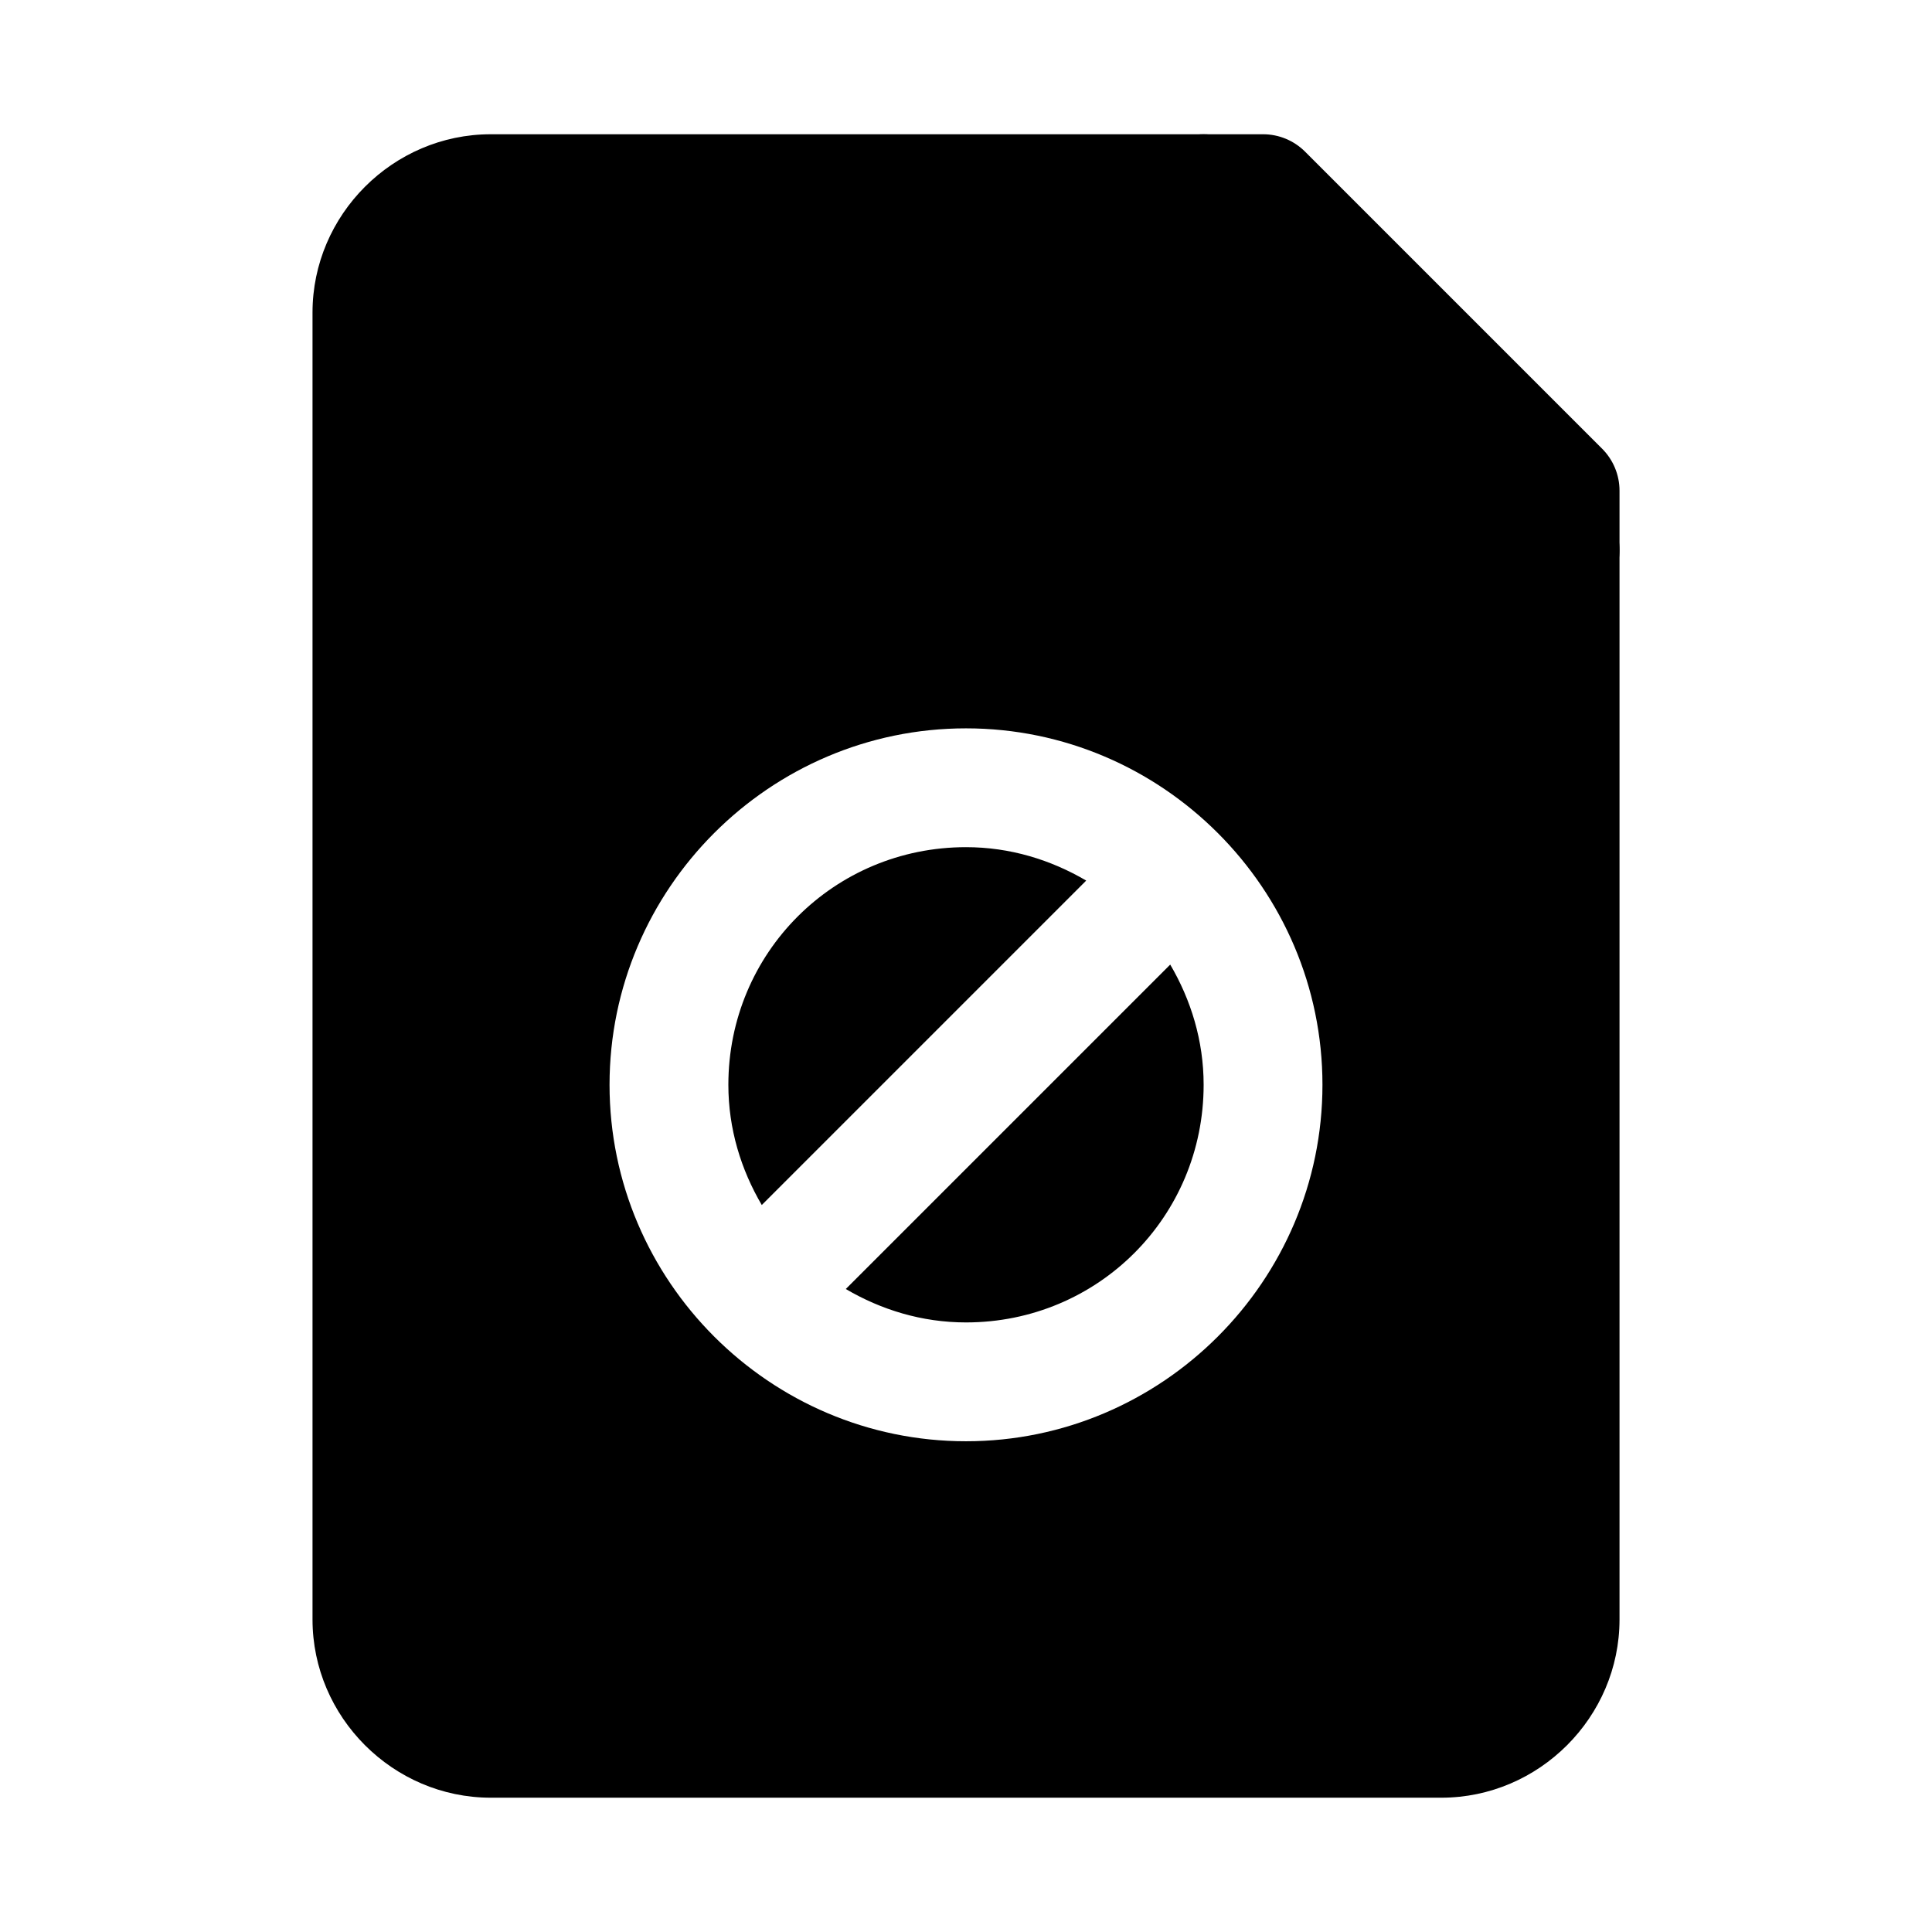
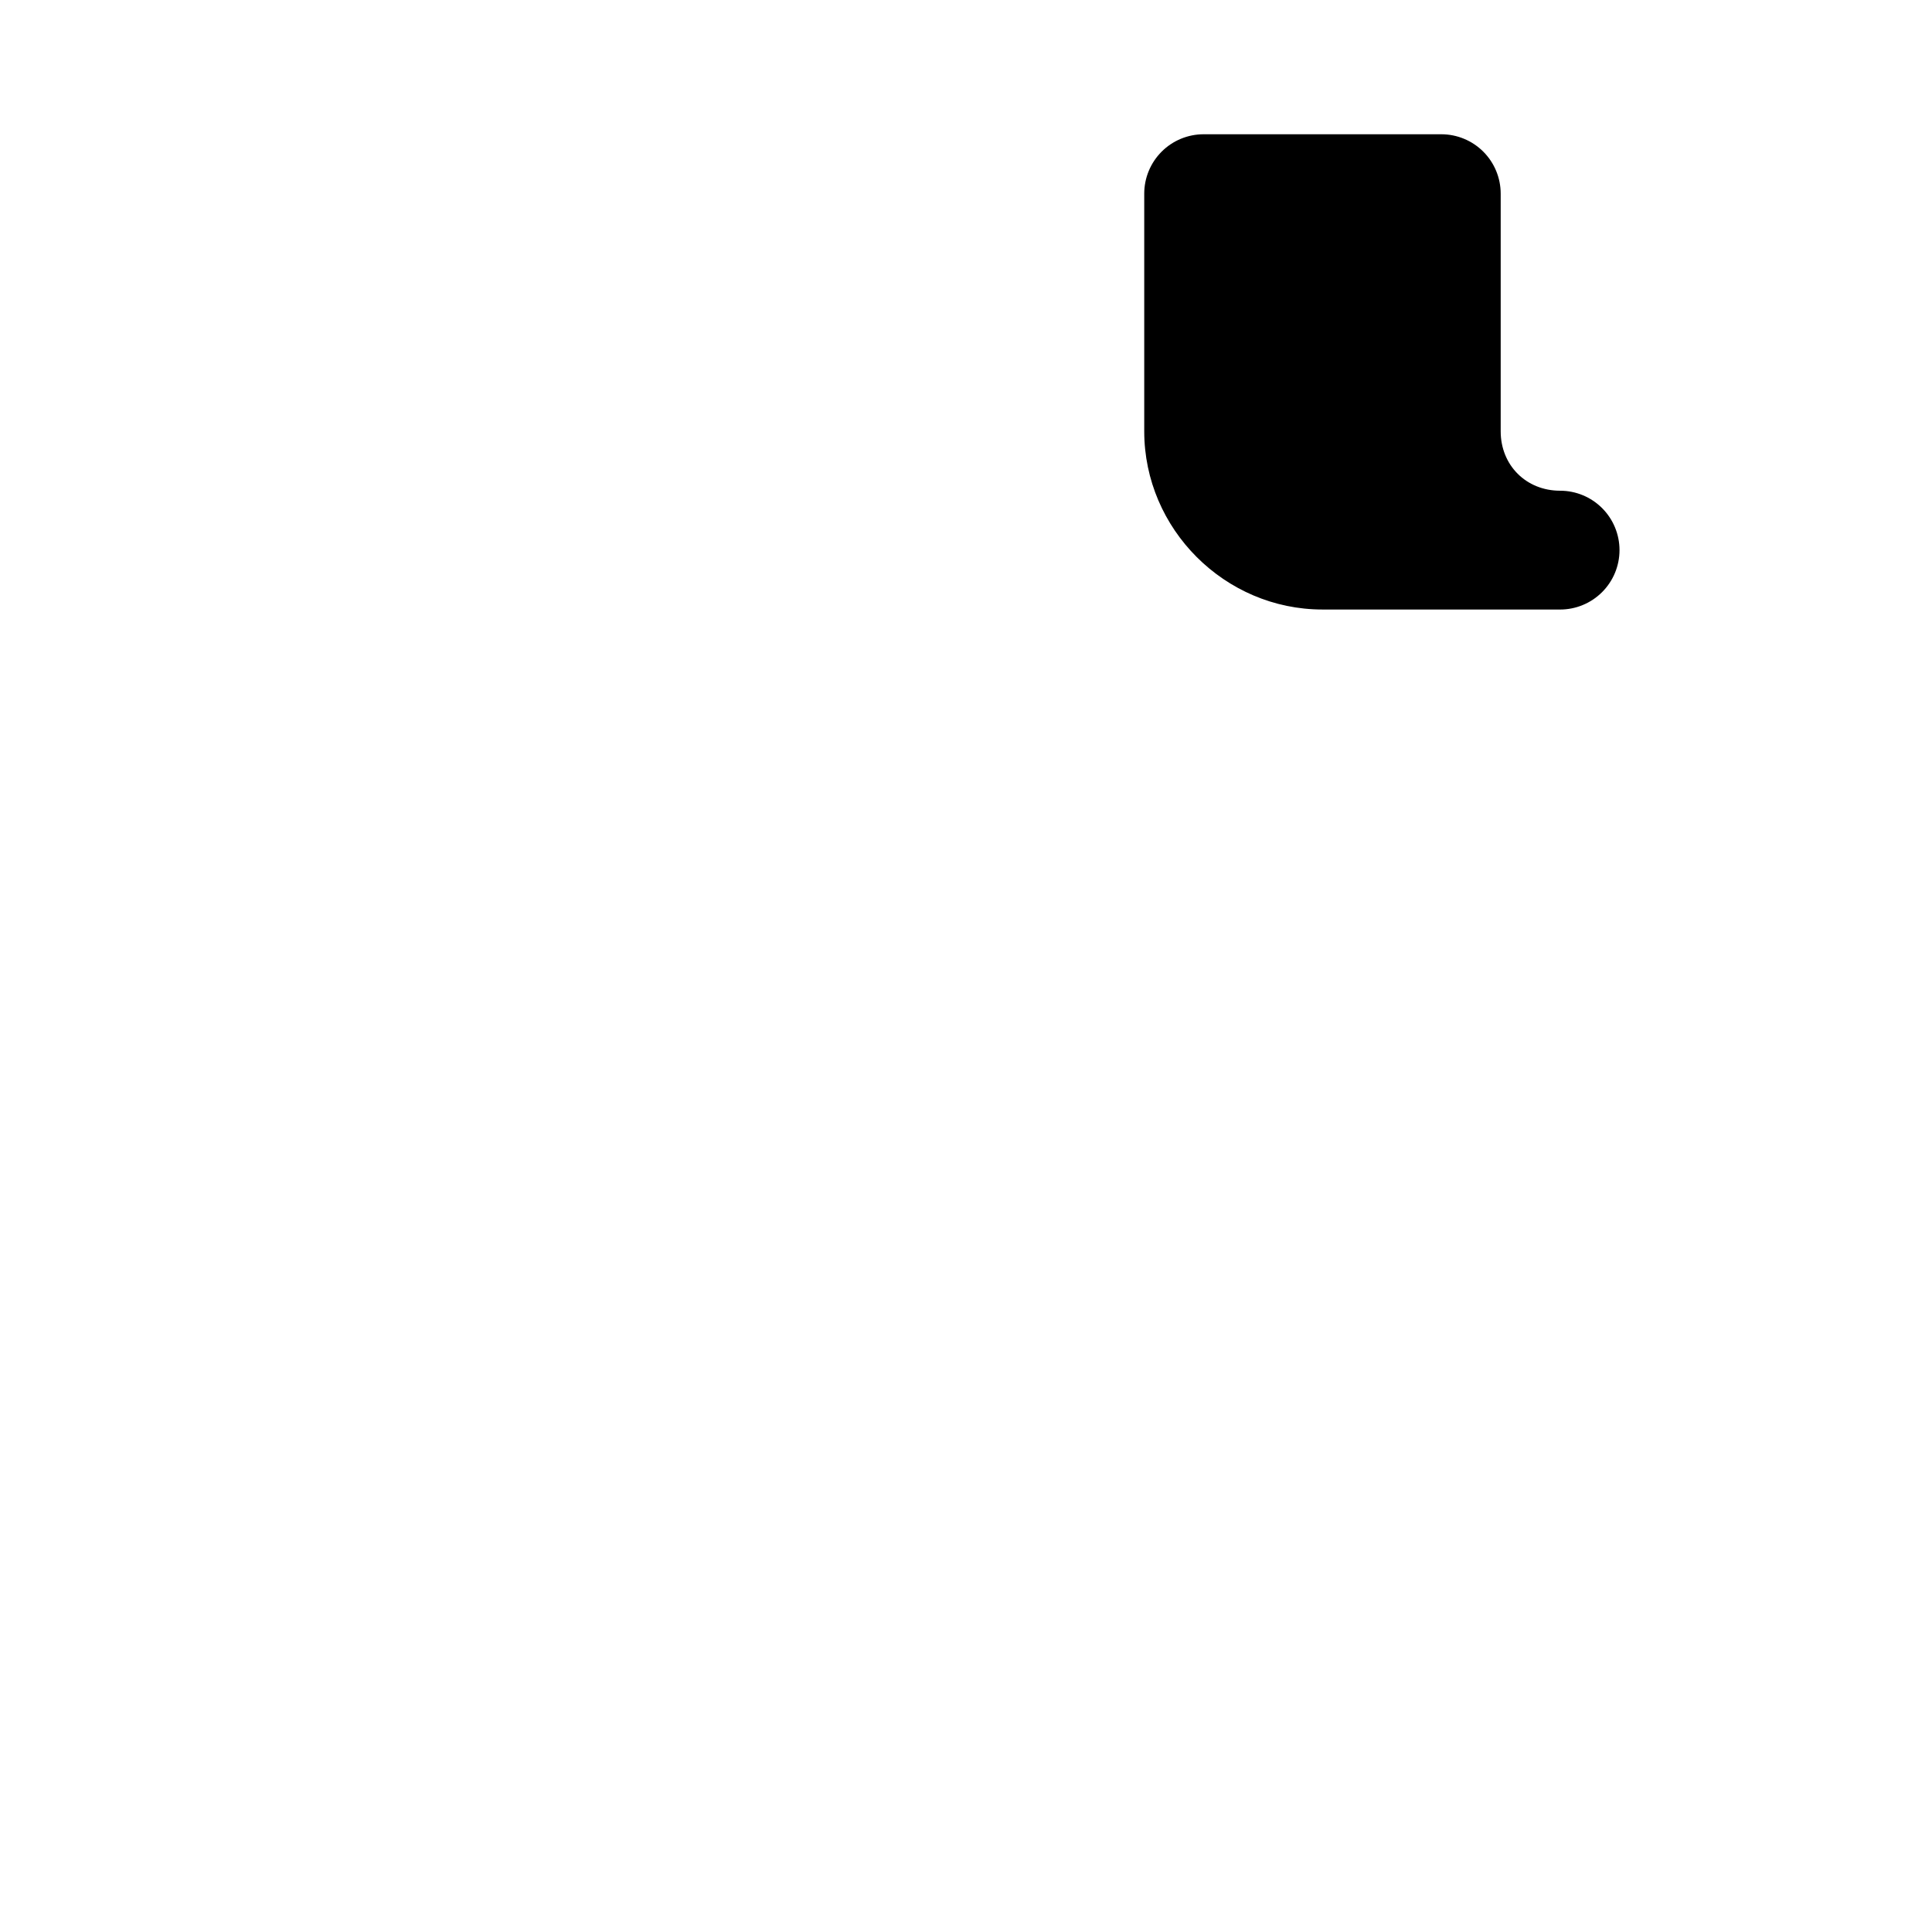
<svg xmlns="http://www.w3.org/2000/svg" fill="#000000" width="800px" height="800px" version="1.1" viewBox="144 144 512 512">
  <g>
-     <path d="m274.05 179.58c-25.895 0-47.23 21.34-47.23 47.23v346.37c0 25.895 21.34 47.23 47.23 47.23h251.91c25.895 0 47.23-21.34 47.23-47.23v-299.14 0.004c0-4.176-1.66-8.18-4.613-11.133l-78.719-78.719c-2.953-2.953-6.957-4.613-11.133-4.613zm125.95 157.44c51.984 0 94.465 42.48 94.465 94.465s-42.48 94.465-94.465 94.465-94.465-42.48-94.465-94.465 42.48-94.465 94.465-94.465zm0 31.488c-34.969 0-62.977 28.008-62.977 62.977 0 11.707 3.367 22.5 8.855 31.855l85.977-85.977c-9.359-5.492-20.148-8.855-31.855-8.855zm54.121 31.117-85.977 85.977c9.355 5.492 20.145 8.855 31.855 8.855 34.969 0 62.977-28.008 62.977-62.977 0-11.707-3.367-22.5-8.855-31.855z" />
-     <path d="m462.98 179.58c-4.176 0-8.184 1.656-11.133 4.609-2.953 2.953-4.613 6.957-4.613 11.133v62.977c0 25.895 21.34 47.23 47.23 47.23h62.977v0.004c4.176 0 8.18-1.66 11.133-4.613 2.953-2.953 4.613-6.957 4.613-11.133 0-4.176-1.66-8.18-4.613-11.133-2.953-2.953-6.957-4.609-11.133-4.609h-62.977c-8.996 0-15.742-6.75-15.742-15.742v-62.98c0-4.176-1.66-8.18-4.609-11.133-2.953-2.953-6.961-4.609-11.133-4.609z" />
+     <path d="m462.98 179.58c-4.176 0-8.184 1.656-11.133 4.609-2.953 2.953-4.613 6.957-4.613 11.133v62.977c0 25.895 21.34 47.23 47.23 47.23h62.977v0.004c4.176 0 8.18-1.66 11.133-4.613 2.953-2.953 4.613-6.957 4.613-11.133 0-4.176-1.66-8.18-4.613-11.133-2.953-2.953-6.957-4.609-11.133-4.609c-8.996 0-15.742-6.75-15.742-15.742v-62.98c0-4.176-1.66-8.18-4.609-11.133-2.953-2.953-6.961-4.609-11.133-4.609z" />
  </g>
</svg>